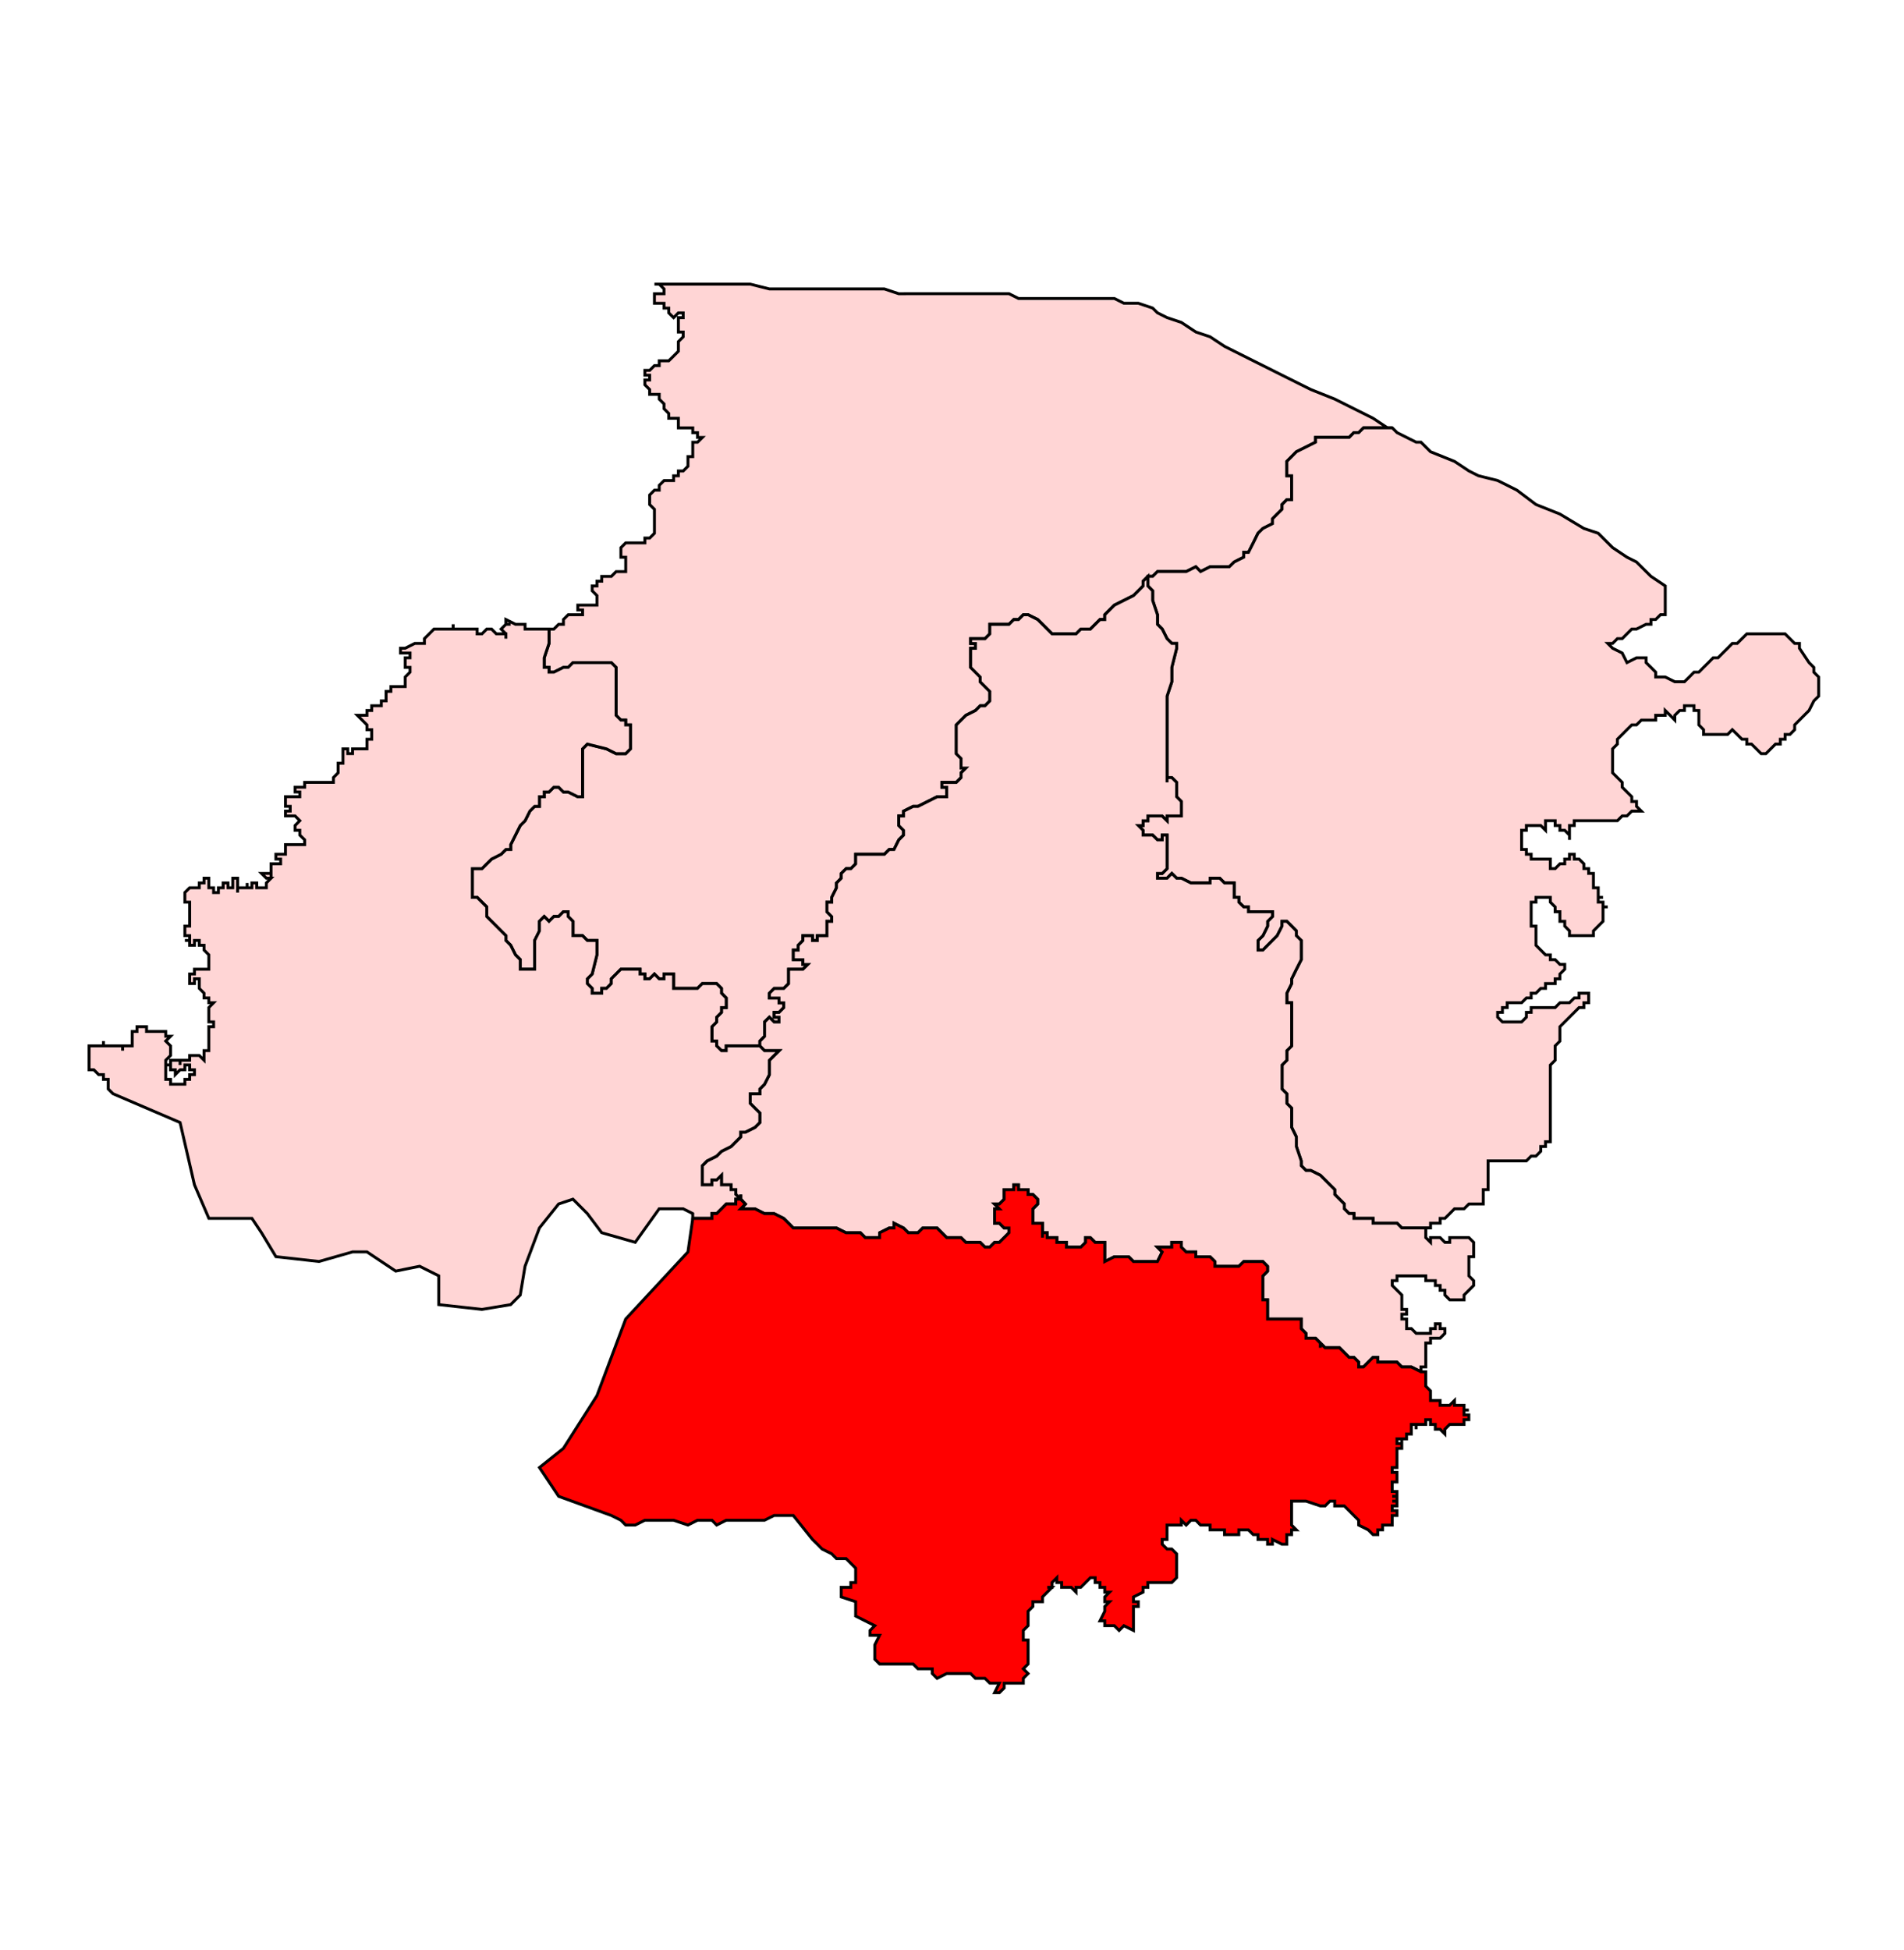
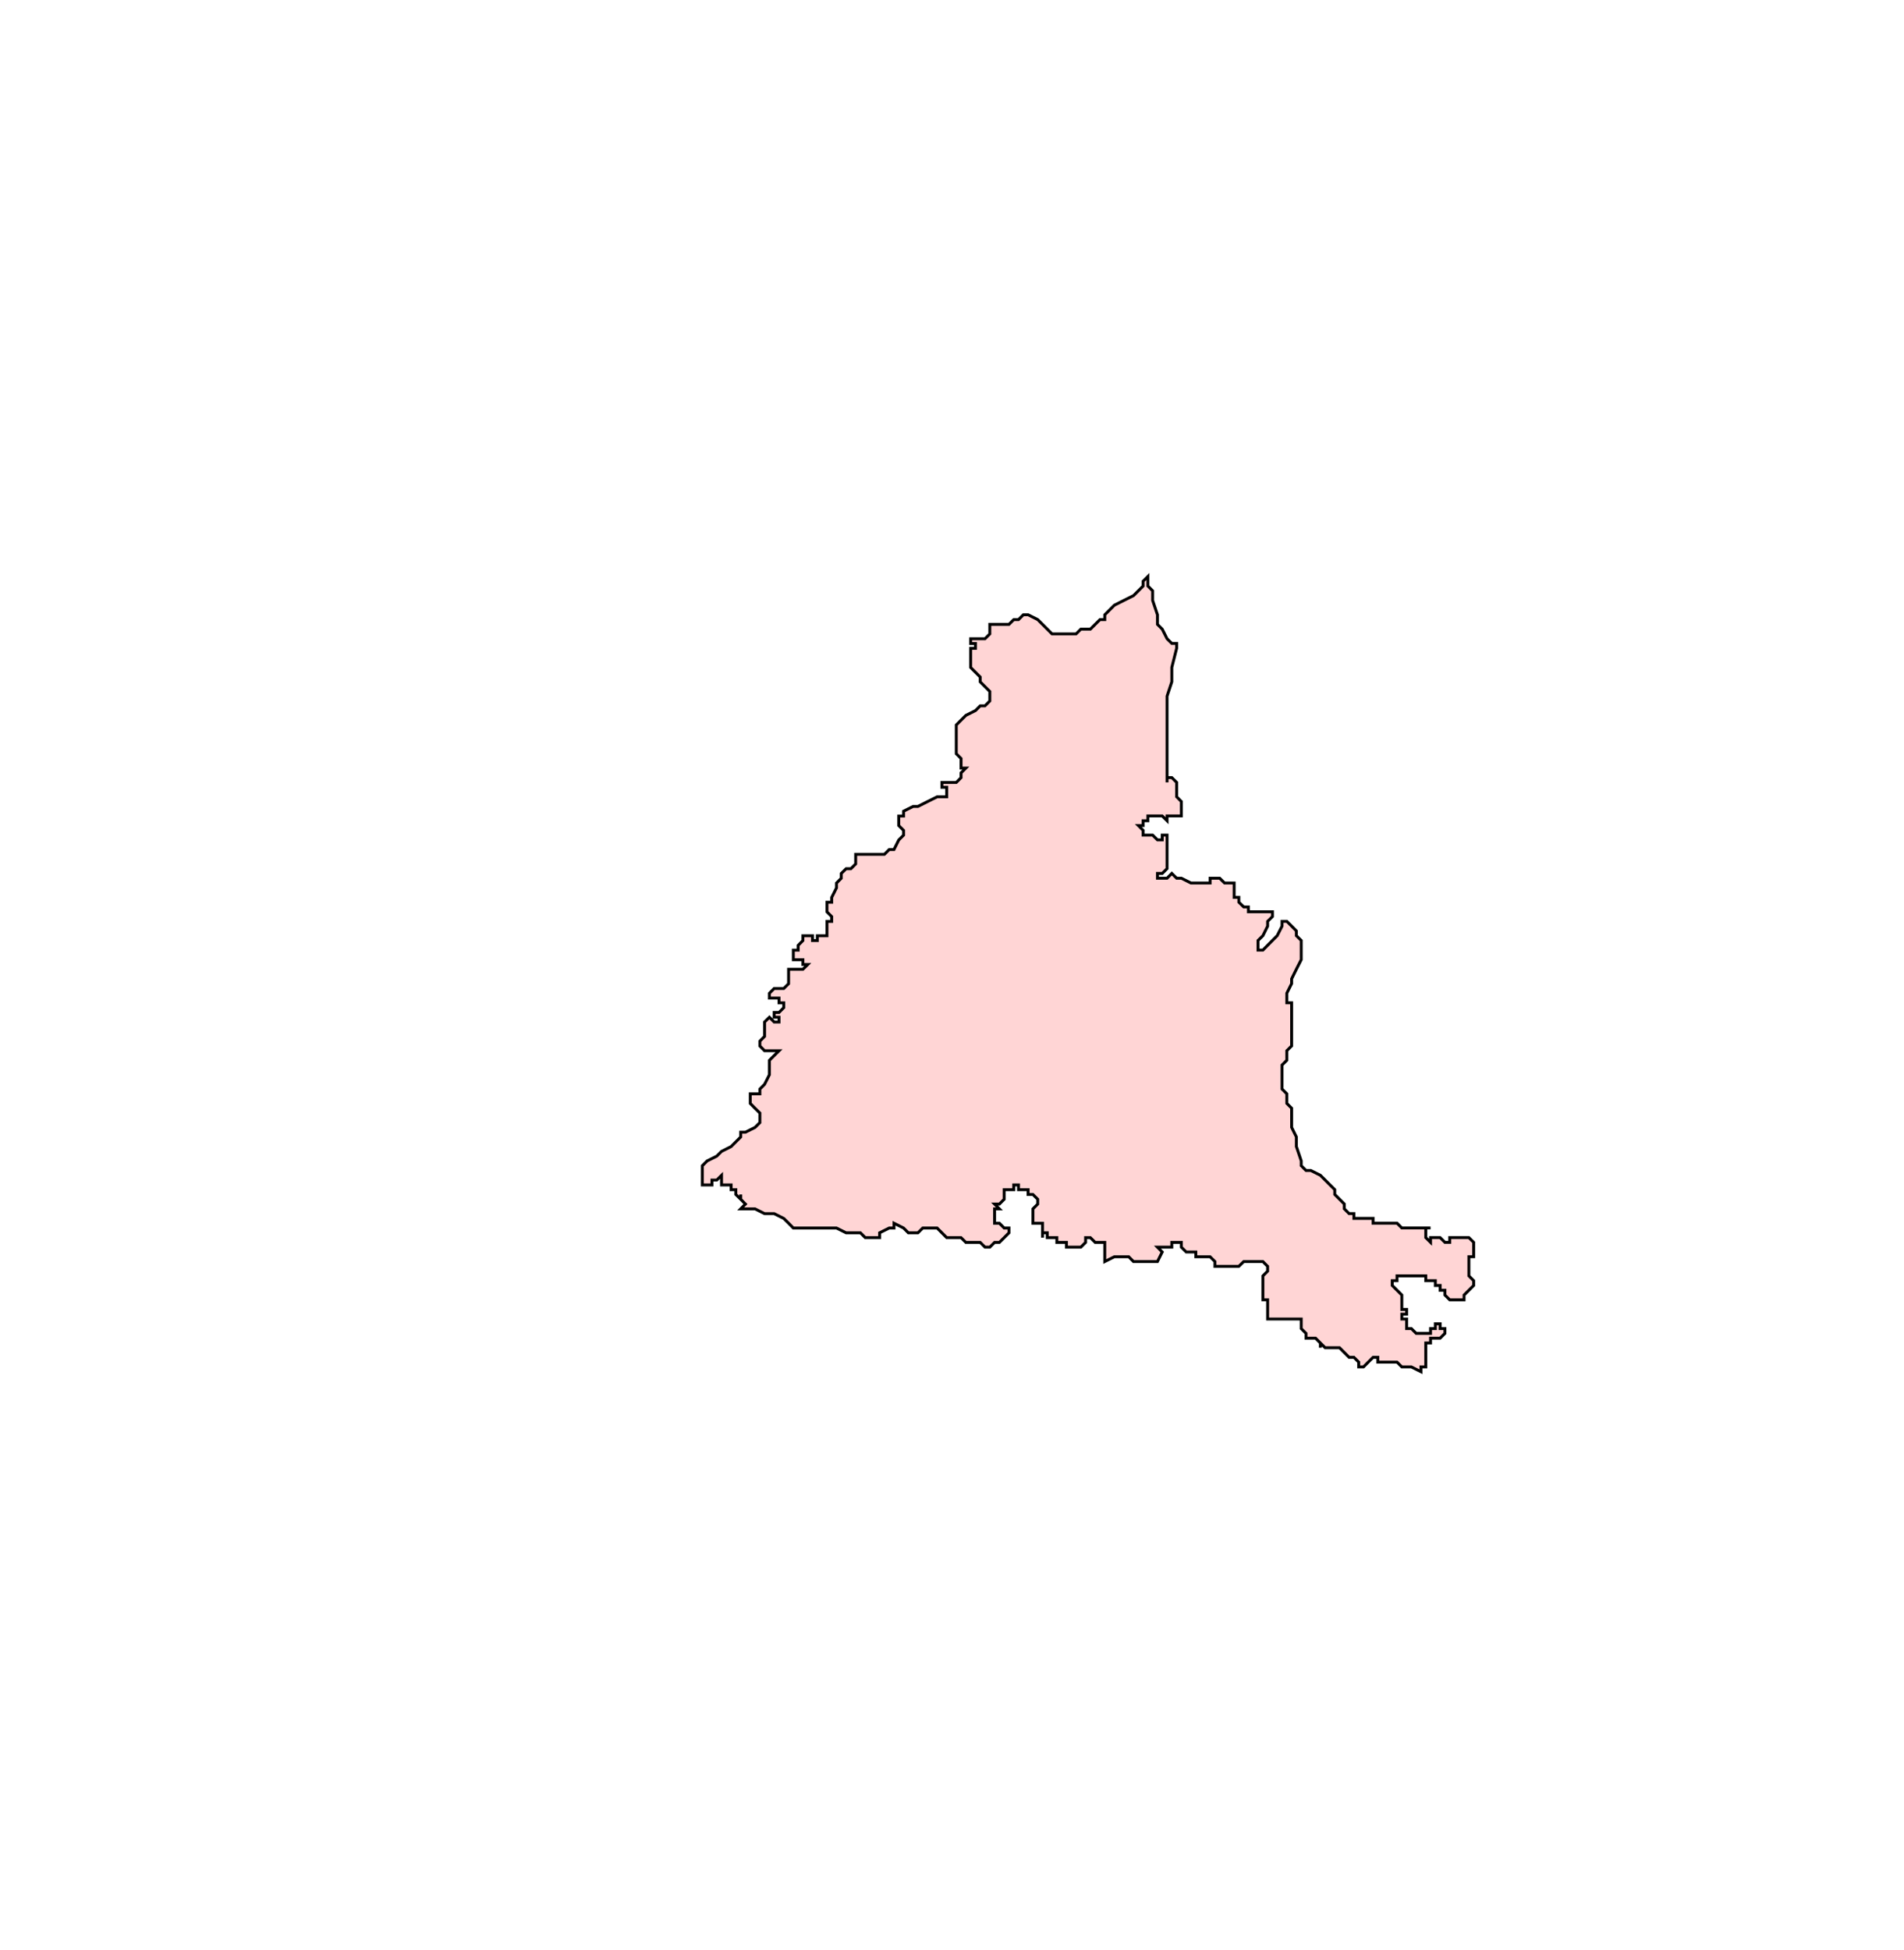
<svg xmlns="http://www.w3.org/2000/svg" xmlns:ns1="http://sodipodi.sourceforge.net/DTD/sodipodi-0.dtd" xmlns:ns2="http://www.inkscape.org/namespaces/inkscape" version="1.1" id="Ebene_1" x="0px" y="0px" width="983.911" height="1007.667" viewBox="0 0 983.911 1007.667" enable-background="new 0 0 1369 1338.493" xml:space="preserve" ns1:docname="319-Paniyara.svg" ns2:version="1.1.1 (3bf5ae0d25, 2021-09-20)">
  <defs id="defs2805">
	
	
	
	
	
	
	
	
	
	
	
	
	
	
	
	
	
	
	
	
	
	
	
	
	
	
	
	
	
	
	
	
	
	
	
	
	
	
	
	
	
	
	
	
	
	
	
	
	
	
	
	
	
	
	
	
	
	
	
	
	
	
	
	
	
	
	
	
	
	
	
	
	
	
	
	
	
	
	
	
	
	
	
	
	
	
	
	
	
	
	
	
	
	
	
	
	
	
	
	
	
	
	
	
	
	
	
	
	
	
	
	
	
	
	
	
	
	
	
	
	
	
	
	
	
	
	
	
	
	
	
	
	
	
	
	
	
	
	
	
	
	
	
	
	
	
	
	
	
	
	
	
	
	
	
	
	
	
	
	
	
	
	
	
	
	
	
	
	
	
	
	
	
	
	
	
	
	
	
	
	
	
	
	
	
	
	
	
	
	
	
	
	
	
	
	
	
	
	
	
	
	
	
	
	
	
	
	
	
	
	
	
	
	
	
	
	
	
	
	
	
	
	
	
	
	
	
	
	
	
	
	
	
	
	
	
	
	
	
	
	
	
	
	
	
	
	
	
	
	
	
	
	
	
	
	
	
	
	
	
	
	
	
	
	
	
	
	
	
	
	
	
	
	
	
	
	
	
	
	
	
	
	
	
	
	
	
	
	
	
	
	
	
	
	
	
	
	
	
	
	
	
	
	
	
	
	
	
	
	
	
	
	
	
	
	
	
	
	
	
	
	
	
	
	
	
	
	
	
	
	
	
	
	
	
	
	
	
	
	
	
	
	
	
	
	
	
	
	
	
	
	
	
	
	
	
	
	
	
	
	
	
	
	
	
	
	
	
	
	
	
	
	
	
	
	
	
	
	
	
	
	
	
	
	
	
	
	
	
	
	
	
	
	
	
	
	
	
	
	
	
	
	
	
</defs>
  <ns1:namedview id="namedview2803" pagecolor="#ffffff" bordercolor="#666666" borderopacity="1.0" ns2:pageshadow="2" ns2:pageopacity="0.0" ns2:pagecheckerboard="0" showgrid="false" ns2:zoom="0.39357288" ns2:cx="290.92452" ns2:cy="407.80249" ns2:window-width="1920" ns2:window-height="1001" ns2:window-x="-9" ns2:window-y="-9" ns2:window-maximized="1" ns2:current-layer="Ebene_1" fit-margin-top="0" fit-margin-left="0" fit-margin-right="0" fit-margin-bottom="0" />
-   <path id="polygon292" style="fill:#ffd5d5;stroke:#000000;stroke-width:1.5;stroke-miterlimit:4;stroke-dasharray:none;stroke-opacity:1" d="m 471.87,151.739 h 7.42 4.963 7.414 7.445 4.945 4.951 7.426 4.957 l 4.938,2.469 h 7.439 4.951 7.42 7.433 7.433 4.945 9.902 l 4.945,2.469 h 2.488 2.463 2.488 l 7.408,2.488 2.494,2.469 4.951,2.475 7.401,2.482 7.458,4.938 7.389,2.488 7.464,4.945 4.957,2.482 14.853,7.433 9.896,4.957 9.908,4.945 4.951,2.463 12.377,4.957 9.902,4.951 9.908,4.957 7.414,4.945 h 2.482 -14.859 l -2.469,2.475 h -2.475 l -2.482,2.482 h -4.951 -4.945 -2.482 -4.957 v 2.463 l -4.945,2.475 -4.982,2.475 -2.444,2.482 -2.475,2.482 v 2.475 2.469 2.488 h 2.475 v 2.463 2.475 2.469 2.488 2.469 h -2.475 l -2.475,2.488 v 2.469 l -2.507,2.469 -2.45,2.482 v 2.475 l -4.938,2.469 -2.513,2.475 -2.444,4.957 -2.513,4.951 h -2.432 v 2.469 l -4.951,2.488 -2.519,2.469 h -4.945 -4.957 l -4.945,2.475 -2.444,-2.475 -4.957,2.475 h -7.445 -4.951 -2.457 l -2.494,2.482 h -2.45 l -2.494,2.475 v 2.463 l -2.463,2.488 -2.488,2.469 -4.951,2.475 -4.945,2.482 -2.475,2.475 -2.475,2.469 v 2.488 h -2.475 l -2.475,2.463 -2.482,2.475 h -2.463 -2.475 l -2.482,2.482 h -2.475 -2.482 -2.463 -2.488 -2.463 l -2.488,-2.482 -2.469,-2.475 -2.475,-2.463 -4.957,-2.488 h -2.475 l -2.482,2.488 h -2.463 l -2.475,2.463 h -2.482 -2.475 -2.469 -2.482 v 2.475 2.482 l -2.475,2.475 h -2.482 -2.469 -2.475 v 2.469 h 2.475 v 2.488 h -2.475 v 2.469 2.469 2.482 2.475 l 2.475,2.469 2.469,2.488 v 2.469 l 2.482,2.488 2.475,2.469 v 2.469 2.469 l -2.475,2.488 h -2.482 l -2.469,2.469 -4.945,2.475 -2.488,2.482 -2.469,2.475 v 2.482 2.469 2.469 4.957 2.475 l 2.469,2.469 v 2.488 2.463 h 2.488 l -2.488,2.488 v 2.469 l -2.469,2.475 h -2.488 -2.463 -2.475 v 2.482 h 2.475 v 2.475 2.469 h -2.475 -2.475 l -4.963,2.469 -4.945,2.482 h -2.475 l -4.951,2.475 v 2.482 h -2.475 v 2.475 2.469 l 2.475,2.488 v 2.469 l -2.475,2.469 -2.475,4.957 h -2.482 l -2.475,2.469 h -2.482 -2.469 -2.463 -2.482 -2.475 -2.475 v 2.494 2.463 l -2.482,2.482 h -2.469 l -2.513,2.475 v 2.469 l -2.444,2.469 v 2.482 l -2.475,4.951 v 2.482 h -2.463 v 2.469 2.469 l 2.463,2.482 v 2.475 h -2.463 v 2.469 2.488 2.463 h -2.519 -2.438 v 2.482 h -2.519 v -2.482 h -2.432 -2.513 v 2.482 l -2.444,2.482 v 2.469 h -2.507 v 2.482 2.475 h 2.507 2.444 v 2.469 h 2.513 l -2.513,2.475 h -2.444 -2.507 -2.444 v 2.482 2.475 2.463 l -2.5,2.488 h -2.45 -2.507 l -2.45,2.469 v 2.488 h 2.45 2.507 v 2.469 h 2.45 v 2.475 l -2.45,2.482 h -2.507 v 2.475 h 2.507 v 2.463 h -2.507 l -2.45,-2.463 -2.5,2.463 v 2.475 2.482 2.475 l -2.438,2.482 v 2.475 h -2.513 -7.389 -2.513 -2.444 -2.507 v 2.469 h -2.444 l -2.5,-2.469 v -2.475 h -2.45 v -4.957 -2.482 l 2.45,-2.475 v -2.463 l 2.5,-2.475 v -2.482 h 2.444 v -2.475 -2.469 l -2.444,-2.488 v -2.469 l -2.5,-2.488 h -2.45 -2.5 -2.457 l -2.494,2.488 h -2.457 -2.488 -2.463 -2.488 -2.457 v -2.488 -2.463 -2.475 h -2.494 -2.463 v 2.475 h -2.482 l -2.475,-2.475 -2.475,2.475 h -2.463 v -2.475 h -2.488 v -2.482 h -4.957 -2.463 -2.482 l -2.475,2.482 -2.475,2.475 v 2.463 l -2.475,2.488 h -2.469 v 2.469 h -2.482 -2.475 v -2.469 l -2.482,-2.488 v -2.463 l 2.482,-2.475 2.475,-9.902 v -2.482 -2.469 -2.482 h -2.475 -2.482 l -2.469,-2.482 h -2.469 -2.482 v -2.463 -4.957 l -2.475,-2.475 v -2.482 h -2.482 l -2.463,2.482 h -2.488 l -2.469,2.475 -2.488,-2.475 -2.463,2.475 v 4.957 l -2.475,4.945 v 2.482 2.469 2.482 2.475 2.469 2.475 h -2.475 -2.482 -2.475 v -2.475 -2.469 l -2.482,-2.475 -2.469,-4.951 -2.469,-2.482 v -2.482 l -2.482,-2.463 -2.475,-2.488 -2.469,-2.469 -2.482,-2.475 v -4.951 l -2.475,-2.469 -2.482,-2.482 h -2.482 v -2.475 -2.475 -2.482 -2.469 -2.469 -2.475 h 2.482 2.482 l 2.475,-2.482 2.482,-2.463 4.945,-2.494 2.482,-2.469 h 2.469 V 436.427 l 2.469,-4.938 2.482,-4.957 2.475,-2.469 2.482,-4.957 2.475,-2.475 h 2.475 v -2.482 -2.469 h 2.463 v -2.469 h 2.488 l 2.469,-2.475 h 2.488 l 2.463,2.475 h 2.482 l 4.957,2.469 h 2.469 v -2.469 -4.957 -2.475 -2.469 -2.488 -2.463 -4.957 -2.475 l 2.469,-2.469 9.908,2.469 4.951,2.475 h 2.475 2.482 l 2.463,-2.475 v -4.957 -2.469 -4.951 h -2.463 v -2.475 h -2.482 l -2.475,-2.482 v -2.475 -2.469 -4.957 -4.938 -2.488 -4.957 -2.469 l -2.475,-2.475 h -2.475 -4.951 -2.475 -2.482 -4.938 -2.482 l -2.475,2.475 h -2.482 l -4.951,2.469 h -2.469 v -2.469 h -2.488 v -2.475 -2.482 l 2.488,-7.426 v -2.469 -4.957 h 2.469 l 2.488,-2.475 h 2.463 v -2.463 l 2.482,-2.488 h 2.475 2.482 2.469 v -2.469 h -2.469 v -2.475 h 2.469 2.469 2.482 2.475 v -2.482 -2.475 l -2.475,-2.469 v -2.488 h 2.475 v -2.463 h 2.482 v -2.475 h 2.469 2.475 l 2.475,-2.482 h 2.475 2.482 v -2.475 -2.469 -2.488 h -2.482 v -2.469 -2.469 l 2.482,-2.482 h 2.463 4.957 2.488 v -2.475 h 2.463 l 2.475,-2.482 v -2.475 -2.469 -2.475 -2.482 -2.469 l -2.475,-2.469 v -2.488 -2.469 l 2.475,-2.488 h 2.475 v -2.469 l 2.482,-2.475 h 2.463 2.494 v -2.463 h 2.457 v -2.488 h 2.488 l 2.463,-2.469 v -2.475 -2.482 h 2.488 v -2.482 -2.475 -2.475 h 2.457 l 2.494,-2.463 h -2.494 v -2.482 h -2.457 v -2.475 h -2.488 -2.463 -2.488 v -2.475 -2.469 h -2.457 -2.494 v -2.482 l -2.463,-2.475 v -2.482 l -2.482,-2.469 v -2.469 h -4.951 v -2.488 l -2.463,-2.463 v -2.482 h 2.463 v -2.463 h -2.463 v -2.494 h 2.463 l 2.475,-2.463 h 2.475 v -2.488 h 2.482 2.463 l 2.494,-2.469 2.457,-2.475 v -2.482 -2.475 l 2.488,-2.469 v -2.488 h -2.488 v -2.463 -2.475 -2.482 h 2.488 v -2.475 h -2.488 l -2.457,2.475 -2.494,-2.475 v -2.469 h -2.463 v -2.488 h -2.482 -2.475 v -2.469 -2.469 h 2.475 2.482 v -2.482 l -2.482,-2.475 h -2.475 2.475 12.383 12.358 9.896 4.951 7.458 l 9.896,2.475 h 12.352 4.951 12.421 4.938 12.383 4.957 7.414 l 7.433,2.482 z" />
-   <path id="polygon306" style="fill:#ffd5d5;stroke:#000000;stroke-width:1.5;stroke-miterlimit:4;stroke-dasharray:none;stroke-opacity:1" d="m 731.829,228.471 h 2.469 l 4.951,4.951 12.371,4.963 7.445,4.945 4.945,2.488 9.908,2.463 9.902,4.945 9.902,7.445 12.377,4.938 12.383,7.426 7.414,2.475 2.482,2.482 4.951,4.957 7.414,4.938 4.945,2.488 7.458,7.426 7.389,4.938 v 2.488 2.469 2.475 2.482 2.475 2.469 h -2.444 l -2.5,2.488 h -2.444 v 2.463 h -2.507 l -4.951,2.475 h -2.444 l -2.5,2.482 -2.457,2.475 h -2.494 l -2.463,2.469 H 830.84 l 2.488,2.488 4.957,2.469 2.457,4.951 4.945,-2.482 h 2.5 2.45 v 2.482 l 2.507,2.475 2.444,2.469 v 2.488 h 2.5 2.444 l 4.951,2.469 h 2.513 2.438 l 2.507,-2.469 2.45,-2.488 h 2.507 l 2.438,-2.469 2.507,-2.475 2.444,-2.482 h 2.513 l 2.444,-2.469 2.507,-2.469 2.438,-2.488 h 2.519 l 2.469,-2.469 2.488,-2.475 h 2.425 4.988 2.482 2.475 2.469 2.475 2.475 l 2.482,2.475 2.469,2.469 h 2.475 v 2.488 l 4.957,7.42 2.475,2.475 v 2.469 l 2.482,2.488 v 2.469 2.488 2.469 2.469 l -2.482,2.469 -2.475,4.957 -2.482,2.475 -2.475,2.482 -2.475,2.475 v 2.482 l -2.469,2.469 h -2.482 v 2.469 h -2.475 v 2.488 h -2.475 l -2.469,2.469 -2.475,2.475 h -2.482 l -2.475,-2.475 -2.513,-2.469 h -2.425 v -2.488 h -2.488 l -2.469,-2.469 -2.519,-2.469 -2.438,2.469 h -4.951 -2.513 -2.444 -2.507 v -2.469 l -2.438,-2.482 v -2.475 -2.482 -2.475 h -2.507 v -2.469 h -2.45 -2.507 v 2.469 h -2.438 l -2.513,2.475 v 2.482 l -2.438,-2.482 -2.513,-2.475 v 2.475 h -2.444 -2.5 v 2.482 h -2.444 -2.507 -2.45 l -2.5,2.475 h -2.444 l -2.5,2.482 -2.457,2.469 -2.494,2.469 v 2.488 l -2.463,2.469 v 2.475 2.469 2.488 2.463 2.488 l 2.463,2.469 2.494,2.475 v 2.482 l 2.457,2.475 2.5,2.469 v 2.469 h 2.444 v 2.482 l 2.5,2.475 h -2.5 -2.444 l -2.5,2.482 h -2.457 l -2.494,2.475 h -2.463 -2.488 -2.463 -2.482 -2.469 -2.482 -2.463 -2.488 -2.469 v 2.469 h -2.482 v 2.488 4.938 -2.469 l -2.457,-2.469 h -2.488 v -2.488 h -2.469 v -2.469 h -2.488 -2.469 v 2.469 2.488 l -2.475,-2.488 h -2.475 -2.482 -2.475 v 2.488 h -2.475 v 2.469 2.469 2.469 2.488 h 2.475 v 2.469 h 2.475 v 2.494 h 2.482 2.475 2.475 2.469 v 2.463 2.482 h 2.488 l 2.469,-2.482 h 2.488 v -2.463 h 2.457 v -2.494 h 2.482 v 2.494 h 2.469 l 2.488,2.463 v 2.482 h 2.463 v 2.475 h 2.482 v 2.469 2.469 2.482 h 2.469 v 2.475 2.475 h 2.482 -2.482 v 2.482 h 2.482 v 2.469 h 2.463 -2.463 v 2.469 2.482 2.475 l -2.482,2.469 -2.469,2.488 v 2.463 h -2.482 -2.463 -2.488 -2.469 -2.482 v -2.463 l -2.457,-2.488 v -2.469 h -2.488 v -2.475 -2.482 h -2.469 v -2.469 l -2.488,-2.469 v -2.482 h -2.469 -2.475 -2.475 v 2.482 h -2.482 v 2.469 2.469 2.482 2.475 2.469 h 2.482 v 2.488 2.463 2.482 2.482 l 2.475,2.469 2.475,2.482 h 2.469 v 2.475 h 2.488 l 2.469,2.469 h 2.488 v 2.475 l -2.488,2.482 v 2.475 h -2.469 v 2.463 h -2.488 -2.469 v 2.488 h -2.475 l -2.475,2.469 h -2.482 v 2.488 h -2.475 l -2.475,2.469 h -2.469 -2.475 -2.482 v 2.475 h -2.475 v 2.482 h -2.469 v 2.475 l 2.469,2.463 h 2.475 2.482 2.475 2.469 l 2.475,-2.463 v -2.475 h 2.475 v -2.482 h 2.482 2.475 2.475 2.469 2.488 l 2.469,-2.475 h 2.488 2.457 l 2.482,-2.469 h 2.469 v -2.488 h 2.488 2.463 v 2.488 2.469 h -2.463 v 2.475 h -2.488 l -2.469,2.482 -2.482,2.475 -2.457,2.463 -2.488,2.475 v 2.482 2.475 2.482 l -2.469,2.475 v 2.469 2.488 2.463 l -2.488,2.475 v 2.469 2.488 2.469 4.957 2.463 2.494 2.463 2.482 2.463 2.494 2.463 2.494 2.463 2.469 2.488 h -2.469 v 2.469 h -2.475 v 2.475 l -2.475,2.482 h -2.482 l -2.475,2.475 h -2.475 -2.469 -2.475 -2.482 -2.475 -2.469 -2.482 -2.469 v 2.469 2.475 2.482 2.463 2.494 2.463 h -2.482 v 2.482 2.463 2.482 h -2.475 -2.475 -2.469 l -2.488,2.475 h -2.469 -2.488 l -2.457,2.482 -2.482,2.475 h -2.475 v 2.469 h -2.482 -2.475 v 2.488 h -4.951 -2.469 -2.482 -2.469 -2.475 l -2.482,-2.488 h -2.475 -2.482 -4.945 -2.469 v -2.469 h -4.963 -2.469 -2.475 v -2.475 h -2.482 l -2.475,-2.482 v -2.475 l -2.475,-2.482 -2.469,-2.463 v -2.482 l -2.475,-2.463 -2.482,-2.494 -2.469,-2.463 -4.951,-2.482 h -2.482 l -2.469,-2.475 v -2.469 l -2.513,-7.433 v -2.469 -2.488 l -2.444,-4.932 v -4.957 -2.494 -2.463 l -2.475,-2.482 v -2.463 -2.494 l -2.475,-2.463 v -2.469 -2.488 -2.469 -4.957 l 2.475,-2.475 v -2.463 -2.488 l 2.475,-2.469 v -7.433 -2.482 -2.475 -2.463 -7.433 h -2.475 v -2.469 -2.488 l 2.475,-4.957 v -2.463 l 2.444,-4.957 2.513,-4.945 v -2.475 -2.482 -4.951 l -2.513,-2.482 v -2.463 l -2.444,-2.488 -2.475,-2.469 h -2.475 v 2.469 l -2.507,4.951 -4.945,4.963 -2.444,2.469 h -2.513 v -2.469 -2.482 l 2.513,-2.482 2.444,-4.951 v -2.469 l 2.494,-2.475 v -2.482 h -2.494 -2.444 -2.513 -2.444 -2.513 v -2.469 h -2.432 l -2.519,-2.469 v -2.482 h -2.432 v -2.475 -2.475 -2.482 h -2.519 -2.438 l -2.507,-2.469 h -2.444 -2.513 v 2.469 h -2.444 -2.5 -2.444 -2.507 l -4.951,-2.469 h -2.444 l -2.5,-2.469 -2.457,2.469 h -2.494 -2.457 v -2.469 h 2.457 l 2.494,-2.475 v -2.482 -2.463 -2.494 -4.957 -2.469 -2.469 h -2.494 v 2.469 h -2.457 l -2.494,-2.469 h -2.45 -2.494 v -2.469 l -2.463,-2.488 h 2.463 v -2.469 h 2.494 v -2.475 h 2.45 2.494 2.457 l 2.494,2.475 v -2.475 h 2.457 2.5 2.444 v -2.482 -4.957 l -2.444,-2.469 v -7.426 l -2.5,-2.475 h -2.457 v 2.475 -7.433 -4.951 -2.469 -4.945 -2.488 -4.938 -4.957 -4.957 -2.469 -4.957 l 2.457,-7.426 v -7.426 l 2.5,-9.896 v -2.488 h -2.5 l -2.457,-2.469 -2.494,-4.957 -2.457,-2.475 v -4.951 l -2.494,-7.426 v -2.475 -2.469 l -2.45,-2.488 v -4.938 h 2.45 l 2.494,-2.482 h 2.457 4.951 7.445 l 4.957,-2.475 2.444,2.475 4.945,-2.475 h 4.957 4.945 l 2.519,-2.469 4.951,-2.488 v -2.469 h 2.432 l 2.513,-4.951 2.444,-4.957 2.513,-2.475 4.938,-2.469 v -2.475 l 2.45,-2.482 2.507,-2.469 v -2.469 l 2.475,-2.488 h 2.475 v -2.469 -2.488 -2.469 -2.475 -2.463 h -2.475 v -2.488 -2.469 -2.475 l 2.475,-2.482 2.444,-2.482 4.982,-2.475 4.945,-2.475 v -2.463 h 4.957 2.482 4.945 4.951 l 2.482,-2.482 h 2.475 l 2.469,-2.475 h 14.859 l 2.475,2.475 z" />
  <path id="polygon322" style="fill:#ffd5d5;stroke:#000000;stroke-width:1.5;stroke-miterlimit:4;stroke-dasharray:none;stroke-opacity:1" d="m 605.543,332.452 h 2.5 v 2.488 l -2.5,9.896 v 7.426 l -2.457,7.426 v 4.957 2.469 4.957 4.957 4.938 2.488 4.945 2.469 4.951 7.433 -2.475 h 2.457 l 2.5,2.475 v 7.426 l 2.444,2.469 v 4.957 2.482 h -2.444 -2.5 -2.457 v 2.475 l -2.494,-2.475 h -2.457 -2.494 -2.45 v 2.475 h -2.494 v 2.469 h -2.463 l 2.463,2.488 v 2.469 h 2.494 2.45 l 2.494,2.469 h 2.457 v -2.469 h 2.494 v 2.469 2.469 4.957 2.494 2.463 2.482 l -2.494,2.475 h -2.457 v 2.469 h 2.457 2.494 l 2.457,-2.469 2.5,2.469 h 2.444 l 4.951,2.469 h 2.507 2.444 2.5 2.444 v -2.469 h 2.513 2.444 l 2.507,2.469 h 2.438 2.519 v 2.482 2.475 2.475 h 2.432 v 2.482 l 2.519,2.469 h 2.432 v 2.469 h 2.513 2.444 2.513 2.444 2.494 v 2.482 l -2.494,2.475 v 2.469 l -2.444,4.951 -2.513,2.482 v 2.482 2.469 h 2.513 l 2.444,-2.469 4.945,-4.963 2.507,-4.951 v -2.469 h 2.475 l 2.475,2.469 2.444,2.488 v 2.463 l 2.513,2.482 v 4.951 2.482 2.475 l -2.513,4.945 -2.444,4.957 v 2.463 l -2.475,4.957 v 2.488 2.469 h 2.475 v 7.433 2.463 2.475 2.482 7.433 l -2.475,2.469 v 2.488 2.463 l -2.475,2.475 v 4.957 2.469 2.488 2.469 l 2.475,2.463 v 2.494 2.463 l 2.475,2.482 v 2.463 2.494 4.957 l 2.444,4.932 v 2.488 2.469 l 2.513,7.433 v 2.469 l 2.469,2.475 h 2.482 l 4.951,2.482 2.469,2.463 2.482,2.494 2.475,2.463 v 2.482 l 2.469,2.463 2.475,2.482 v 2.475 l 2.475,2.482 h 2.482 v 2.475 h 2.475 2.469 4.963 v 2.469 h 2.469 4.945 2.482 2.475 l 2.482,2.488 h 2.475 2.469 2.482 2.469 4.951 -2.469 v 2.469 2.488 l 2.469,2.457 v -2.457 h 2.475 2.482 l 2.475,2.457 h 2.482 v -2.457 h 2.457 2.488 2.469 2.488 l 2.469,2.457 v 2.475 2.482 2.475 h -2.469 v 2.482 2.463 2.494 2.463 l 2.469,2.482 v 2.475 l -2.469,2.469 -2.488,2.475 v 2.482 h -2.469 -2.488 -2.457 l -2.482,-2.482 v -2.475 h -2.475 v -2.469 h -2.482 v -2.475 h -2.475 -2.469 v -2.482 h -2.482 -2.469 -2.482 -2.469 -2.475 -2.482 v 2.482 h -2.475 v 2.475 l 2.475,2.469 2.482,2.475 v 2.482 2.475 2.469 h 2.475 v 2.475 h -2.475 v 2.482 h 2.475 v 2.488 2.469 h 2.469 l 2.482,2.463 h 2.469 2.482 2.469 v -2.463 h 2.475 v -2.469 h 2.482 v 2.469 h 2.475 v 2.463 l -2.475,2.482 h -2.482 -2.475 v 2.488 h -2.469 v 2.457 2.475 2.482 2.475 2.482 h -2.482 v 2.475 l -4.951,-2.475 h -4.945 l -2.482,-2.482 h -4.957 -2.475 -2.469 v -2.475 h -2.469 l -2.488,2.475 -2.475,2.482 h -2.469 v -2.482 l -2.475,-2.475 h -2.482 l -4.951,-4.957 h -4.945 -2.482 l -2.469,-2.457 v 2.457 -2.457 l -2.488,-2.488 h -2.463 -2.482 v -2.482 l -2.469,-2.463 v -2.469 -2.488 h -2.513 -7.395 -7.451 v -2.482 -4.945 -2.475 h -2.444 v -2.482 -2.475 -2.469 -2.475 -2.482 l 2.444,-2.463 V 654.291 l -2.444,-2.463 h -4.957 -2.513 -2.432 l -2.519,2.463 h -2.432 -2.519 -4.945 -2.444 v -2.463 l -2.513,-2.482 h -2.444 -2.5 -2.444 v -2.475 h -2.507 -2.45 l -2.5,-2.482 v -2.475 h -2.444 -2.5 v 2.475 h -2.457 -4.951 l 2.457,2.482 -2.457,4.957 h -4.945 -2.494 -2.463 -2.488 l -2.463,-2.482 h -2.488 -2.463 -2.482 l -4.951,2.482 v -2.482 -2.475 -2.482 -2.475 h -2.475 -2.475 l -2.482,-2.457 h -2.463 v 2.457 l -2.475,2.475 h -2.482 -2.475 -2.482 v -2.475 h -2.463 -2.488 v -2.457 h -2.463 -2.488 v -2.488 h -2.469 v 2.488 -2.488 -2.469 -2.488 h -2.475 -2.475 v -2.469 -2.475 -2.482 l 2.475,-2.475 v -2.482 l -2.475,-2.463 h -2.482 v -2.482 h -2.475 -2.482 v -2.463 h -2.463 v 2.463 h -2.475 -2.482 v 2.482 2.463 l -2.475,2.482 h -2.469 l 2.469,2.475 h -2.469 v 2.482 2.475 2.469 h 2.469 l 2.475,2.488 h 2.482 v 2.469 l -2.482,2.488 -2.475,2.457 h -2.469 l -2.482,2.475 h -2.475 l -2.482,-2.475 h -2.469 -2.475 -2.469 l -2.488,-2.457 h -2.469 -2.488 -2.463 l -4.951,-4.957 h -2.482 -2.482 -2.463 l -2.482,2.469 h -4.957 l -2.469,-2.469 -4.951,-2.488 v 2.488 h -2.482 l -4.957,2.469 v 2.488 h -4.932 -2.482 l -2.475,-2.488 h -7.426 l -4.957,-2.469 h -2.475 -2.463 -2.519 -9.902 -2.444 -2.507 l -2.444,-2.488 -2.5,-2.469 -4.957,-2.475 h -4.951 l -4.951,-2.482 h -4.951 -2.438 l 2.438,-2.475 -2.438,-2.482 v -2.463 2.463 l -2.513,-2.463 v -2.482 h -2.444 v -2.463 h -2.507 -2.444 v -2.494 -2.463 l -2.5,2.463 h -2.45 v 2.494 h -2.5 -2.457 v -2.494 -2.463 -2.482 -2.475 l 2.457,-2.469 4.951,-2.475 2.5,-2.482 4.951,-2.475 4.957,-4.957 v -2.469 h 2.438 l 4.951,-2.463 2.513,-2.494 v -2.463 -2.494 l -2.513,-2.463 -2.444,-2.482 v -2.463 -2.494 h 2.444 2.513 v -2.463 l 2.438,-2.469 2.5,-4.957 v -2.488 -2.469 -2.475 l 2.45,-2.463 2.507,-2.488 h -2.507 -2.45 -2.5 l -2.438,-2.469 v -2.475 l 2.438,-2.482 v -2.475 -2.482 -2.475 l 2.5,-2.463 2.45,2.463 h 2.507 v -2.463 h -2.507 v -2.475 h 2.507 l 2.45,-2.482 v -2.475 h -2.45 v -2.469 h -2.507 -2.45 v -2.488 l 2.45,-2.469 h 2.507 2.45 l 2.5,-2.488 v -2.463 -2.475 -2.482 h 2.444 2.507 2.444 l 2.513,-2.475 h -2.513 v -2.469 h -2.444 -2.507 v -2.475 -2.482 h 2.507 v -2.469 l 2.444,-2.482 v -2.482 h 2.513 2.432 v 2.482 h 2.519 v -2.482 h 2.438 2.519 v -2.463 -2.488 -2.469 h 2.463 v -2.475 l -2.463,-2.482 v -2.469 -2.469 h 2.463 v -2.482 l 2.475,-4.951 v -2.482 l 2.444,-2.469 v -2.469 l 2.513,-2.475 h 2.469 l 2.482,-2.482 v -2.463 -2.494 h 2.475 2.475 2.482 2.463 2.469 2.482 l 2.475,-2.469 h 2.482 l 2.475,-4.957 2.475,-2.469 v -2.469 l -2.475,-2.488 v -2.469 -2.475 h 2.475 v -2.482 l 4.951,-2.475 h 2.475 l 4.945,-2.482 4.963,-2.469 h 2.475 2.475 v -2.469 -2.475 h -2.475 v -2.482 h 2.475 2.463 2.488 l 2.469,-2.475 v -2.469 l 2.488,-2.488 h -2.488 v -2.463 -2.488 l -2.469,-2.469 v -2.475 -4.957 -2.469 -2.469 -2.482 l 2.469,-2.475 2.488,-2.482 4.945,-2.475 2.469,-2.469 h 2.482 l 2.475,-2.488 v -2.469 -2.469 l -2.475,-2.469 -2.482,-2.488 v -2.469 l -2.469,-2.488 -2.475,-2.469 v -2.475 -2.482 -2.469 -2.469 h 2.475 v -2.488 h -2.475 v -2.469 h 2.475 2.469 2.482 l 2.475,-2.475 v -2.482 -2.475 h 2.482 2.469 2.475 2.482 l 2.475,-2.463 h 2.463 l 2.482,-2.488 h 2.475 l 4.957,2.488 2.475,2.463 2.469,2.475 2.488,2.482 h 2.463 2.488 2.463 2.482 2.475 l 2.482,-2.482 h 2.475 2.463 l 2.482,-2.475 2.475,-2.463 h 2.475 v -2.488 l 2.475,-2.469 2.475,-2.475 4.945,-2.482 4.951,-2.475 2.488,-2.469 2.463,-2.488 v -2.463 l 2.494,-2.475 v 4.938 l 2.45,2.488 v 2.469 2.475 l 2.494,7.426 v 4.951 l 2.457,2.475 2.494,4.957 z" />
-   <path id="polygon328" style="fill:#ffd5d5;stroke:#000000;stroke-width:1.5;stroke-miterlimit:4;stroke-dasharray:none;stroke-opacity:1" d="m 236.671,325.026 h 2.488 2.457 2.475 2.482 v 2.482 h 2.482 l 2.475,-2.482 h 2.482 l 2.469,2.482 h 2.475 2.482 v 2.475 -2.475 l -2.482,-2.482 2.482,-2.475 h 2.469 -2.469 v -2.463 l 4.938,2.463 h 2.482 2.475 v 2.475 h 2.482 2.475 2.475 2.463 2.488 v 4.957 2.469 l -2.488,7.426 v 2.482 2.475 h 2.488 v 2.469 h 2.469 l 4.951,-2.469 h 2.482 l 2.475,-2.475 h 2.482 4.938 2.482 2.475 4.951 2.475 l 2.475,2.475 v 2.469 4.957 2.488 4.938 4.957 2.469 2.475 l 2.475,2.482 h 2.482 v 2.475 h 2.463 v 4.951 2.469 4.957 l -2.463,2.475 h -2.482 -2.475 l -4.951,-2.475 -9.908,-2.469 -2.469,2.469 v 2.475 4.957 2.463 2.488 2.469 2.475 4.957 2.469 h -2.469 l -4.957,-2.469 h -2.482 l -2.463,-2.475 h -2.488 l -2.469,2.475 h -2.488 v 2.469 h -2.463 v 2.469 2.482 h -2.475 l -2.475,2.475 -2.482,4.957 -2.475,2.469 -2.482,4.957 -2.469,4.938 v 2.488 h -2.469 l -2.482,2.469 -4.945,2.494 -2.482,2.463 -2.475,2.482 h -2.482 -2.482 v 2.475 2.469 2.469 2.482 2.475 2.475 h 2.482 l 2.482,2.482 2.475,2.469 v 4.951 l 2.482,2.475 2.469,2.469 2.475,2.488 2.482,2.463 v 2.482 l 2.469,2.482 2.469,4.951 2.482,2.475 v 2.469 2.475 h 2.475 2.482 2.475 v -2.475 -2.469 -2.475 -2.482 -2.469 -2.482 l 2.475,-4.945 v -4.957 l 2.463,-2.475 2.488,2.475 2.469,-2.475 h 2.488 l 2.463,-2.482 h 2.482 v 2.482 l 2.475,2.475 v 4.957 2.463 h 2.482 2.469 l 2.469,2.482 h 2.482 2.475 v 2.482 2.469 2.482 l -2.475,9.902 -2.482,2.475 v 2.463 l 2.482,2.488 v 2.469 h 2.475 2.482 v -2.469 h 2.469 l 2.475,-2.488 v -2.463 l 2.475,-2.475 2.475,-2.482 h 2.482 2.463 4.957 v 2.482 h 2.488 v 2.475 h 2.463 l 2.475,-2.475 2.475,2.475 h 2.482 v -2.475 h 2.463 2.494 v 2.475 2.463 2.488 h 2.457 2.488 2.463 2.488 2.457 l 2.494,-2.488 h 2.457 2.5 2.45 l 2.5,2.488 v 2.469 l 2.444,2.488 v 2.469 2.475 h -2.444 v 2.482 l -2.5,2.475 v 2.463 l -2.45,2.475 v 2.482 4.957 h 2.45 v 2.475 l 2.5,2.469 h 2.444 v -2.469 h 2.507 2.444 2.513 7.389 2.513 l 2.438,2.469 h 2.5 2.45 2.507 l -2.507,2.488 -2.45,2.463 v 2.475 2.469 2.488 l -2.5,4.957 -2.438,2.469 v 2.463 h -2.513 -2.444 v 2.494 2.463 l 2.444,2.482 2.513,2.463 v 2.494 2.463 l -2.513,2.494 -4.951,2.463 h -2.438 v 2.469 l -4.957,4.957 -4.951,2.475 -2.5,2.482 -4.951,2.475 -2.457,2.469 v 2.475 2.482 2.463 2.494 h 2.457 2.5 v -2.494 h 2.45 l 2.5,-2.463 v 2.463 2.494 h 2.444 2.507 v 2.463 h 2.444 v 2.482 l 2.513,2.463 h -2.513 v 2.482 h -2.444 -2.507 l -2.444,2.475 -2.5,2.482 h -2.45 v 2.475 h -2.5 -2.457 -2.494 -2.457 v -2.475 l -4.951,-2.482 h -12.383 l -12.371,17.328 -17.328,-4.945 -7.439,-9.902 -7.42,-7.439 -7.42,2.482 -9.908,12.39 -7.433,19.791 -2.475,14.859 -4.951,4.957 -14.853,2.469 -22.285,-2.469 v -14.859 l -9.896,-4.957 -12.377,2.494 -14.859,-9.914 h -7.42 l -17.372,4.957 -22.248,-2.482 -7.451,-12.377 -4.951,-7.426 h -22.254 l -7.439,-17.322 -7.426,-32.2 -34.656,-14.859 -2.482,-2.463 v -2.469 -2.488 h -2.475 v -2.469 h -2.463 l -2.482,-2.488 h -2.475 v -2.469 -2.475 -2.463 -2.488 -2.469 h 2.475 2.482 2.463 v -2.475 2.475 h 2.475 2.482 2.475 2.482 v 2.469 -2.469 h 2.463 2.488 v -2.475 -2.482 -2.475 h 2.469 v -2.482 h 2.488 2.463 v 2.482 h 2.475 2.475 2.482 2.475 v 2.475 h 2.482 l -2.482,2.482 2.482,2.475 v 2.469 2.488 l -2.482,2.463 v 2.475 2.469 2.488 2.469 h 2.482 v 2.488 h 2.469 2.469 2.475 v -2.488 h 2.482 v -2.469 h 2.469 v -2.488 h -2.469 v -2.469 h -2.482 v 2.469 h -2.475 l -2.469,2.488 v -2.488 h -2.469 v -2.469 h -2.482 2.482 v -2.475 h 2.469 2.469 v 2.475 -2.475 h 2.475 2.482 v -2.463 h 2.469 2.482 l 2.469,2.463 v -2.463 -2.488 h 2.488 v -2.469 -2.475 -2.482 -2.475 -2.482 h 2.457 v -2.475 h -2.457 v -2.463 -2.475 -2.482 l 2.457,-2.475 h -2.457 v -2.469 h -2.488 v -2.488 l -2.469,-2.469 v -2.488 -2.463 h -2.482 v 2.463 h -2.469 v -2.463 -2.475 h 2.469 v -2.482 h 2.482 2.469 2.488 v -2.475 -2.469 -2.475 l -2.488,-2.482 v -2.469 h -2.469 v -2.482 h -2.482 v 2.482 h -2.469 v -2.482 h -2.482 2.482 v -2.482 h -2.482 v -2.463 -2.488 h 2.482 v -2.469 -2.475 -2.482 -2.469 -2.469 h -2.482 v -2.482 -2.475 l 2.482,-2.475 h 2.469 2.482 v -2.482 h 2.469 v -2.469 h 2.488 v 2.469 2.482 h 2.457 v 2.475 h 2.488 v -2.475 h 2.463 v -2.482 h 2.494 v 2.482 h 2.457 v -2.482 -2.469 h 2.5 v 2.469 2.482 2.475 -2.475 h 2.444 2.5 v -2.482 2.482 h 2.45 v -2.482 h 2.5 v 2.482 h 2.45 2.494 v -2.482 l 2.45,-2.469 h -2.45 l -2.494,-2.469 h 2.494 2.45 v 2.469 -2.469 -2.475 -2.482 h 2.507 2.45 v -2.463 h -2.45 v -2.494 h 2.45 2.494 v -2.469 -2.488 h 2.45 2.507 2.444 2.513 v -2.469 l -2.513,-2.469 v -2.469 h -2.444 v -2.488 l 2.444,-2.469 -2.444,-2.475 h -2.507 -2.45 v -2.482 h 2.45 v -2.475 h -2.45 v -2.482 -2.469 h 2.45 2.507 2.444 v -2.469 h -2.444 v -2.475 h 2.444 2.513 v -2.482 h 2.432 2.519 2.438 2.519 2.432 2.507 v -2.475 l 2.444,-2.469 v -2.488 -2.463 h 2.513 v -2.488 -2.469 -2.475 h 2.475 v 2.475 h 2.482 v -2.475 h 2.438 2.5 2.482 v -2.469 -2.488 h 2.475 v -2.469 -2.469 h -2.475 v -2.482 l -2.482,-2.475 -2.5,-2.482 h 2.5 2.482 v -2.475 h 2.475 v -2.469 h 2.469 2.482 v -2.488 h 2.475 v -2.469 -2.469 h 2.475 v -2.469 h 2.482 2.469 2.463 v -2.488 -2.469 l 2.488,-2.488 v -2.469 h -2.488 v -2.475 -2.482 h 2.488 v -2.469 h -2.488 -2.463 v -2.469 h 2.463 l 4.957,-2.488 h 2.488 2.469 v -2.469 l 2.475,-2.475 2.469,-2.482 h 2.482 2.475 2.469 2.488 v -2.475 2.475 z" />
-   <path id="polygon376" style="fill:#ff0000;stroke:#000000;stroke-width:1.5;stroke-miterlimit:4;stroke-dasharray:none;stroke-opacity:1" d="m 382.754,619.629 2.438,2.482 -2.438,2.475 h 2.438 4.951 l 4.951,2.482 h 4.951 l 4.957,2.475 2.5,2.469 2.444,2.488 h 2.507 2.444 9.902 2.519 2.463 2.475 l 4.957,2.469 h 7.426 l 2.475,2.488 h 2.482 4.932 v -2.488 l 4.957,-2.469 h 2.482 v -2.488 l 4.951,2.488 2.469,2.469 h 4.957 l 2.482,-2.469 h 2.463 2.482 2.482 l 4.951,4.957 h 2.463 2.488 2.469 l 2.488,2.457 h 2.469 2.475 2.469 l 2.482,2.475 h 2.475 l 2.482,-2.475 h 2.469 l 2.475,-2.457 2.482,-2.488 v -2.469 h -2.482 l -2.475,-2.488 h -2.469 v -2.469 -2.475 -2.482 h 2.469 l -2.469,-2.475 h 2.469 l 2.475,-2.482 v -2.463 -2.482 h 2.482 2.475 v -2.463 h 2.463 v 2.463 h 2.482 2.475 v 2.482 h 2.482 l 2.475,2.463 v 2.482 l -2.475,2.475 v 2.482 2.475 2.469 h 2.475 2.475 v 2.488 2.469 2.488 -2.488 h 2.469 v 2.488 h 2.488 2.463 v 2.457 h 2.488 2.463 v 2.475 h 2.482 2.475 2.482 l 2.475,-2.475 v -2.457 h 2.463 l 2.482,2.457 h 2.475 2.475 v 2.475 2.482 2.475 2.482 l 4.951,-2.482 h 2.482 2.463 2.488 l 2.463,2.482 h 2.488 2.463 2.494 4.945 l 2.457,-4.957 -2.457,-2.482 h 4.951 2.457 v -2.475 h 2.5 2.444 v 2.475 l 2.5,2.482 h 2.45 2.507 v 2.475 h 2.444 2.5 2.444 l 2.513,2.482 v 2.463 h 2.444 4.945 2.519 2.432 l 2.519,-2.463 h 2.432 2.513 4.957 l 2.444,2.463 v 2.494 l -2.444,2.463 v 2.482 2.475 2.469 2.475 2.482 h 2.444 v 2.475 4.945 2.482 h 7.451 7.395 2.513 v 2.488 2.469 l 2.469,2.463 v 2.482 h 2.482 2.463 l 2.488,2.488 v 2.457 -2.457 l 2.469,2.457 h 2.482 4.945 l 4.951,4.957 h 2.482 l 2.475,2.475 v 2.482 h 2.469 l 2.475,-2.482 2.488,-2.475 h 2.469 v 2.475 h 2.469 2.475 4.957 l 2.482,2.482 h 4.945 l 4.951,2.475 h 2.482 v 2.469 2.475 2.475 l 2.469,2.482 v 2.475 2.469 h 2.475 2.482 v 2.475 h 2.475 2.482 l 2.457,-2.475 v 2.475 h 2.488 2.469 v 2.482 h 2.488 -2.488 v 2.475 h 2.488 v 2.482 h -2.488 v 2.457 h -2.469 -2.488 -2.457 l -2.482,2.488 v 2.463 l -2.475,-2.463 h -2.482 v -2.488 h -2.475 v -2.457 h -2.469 v 2.457 h -2.482 -2.469 v 2.488 -2.488 h -2.482 v 2.488 2.463 h -2.469 v 2.494 h -2.475 v 2.463 -2.463 h -2.482 v 2.463 h 2.482 v 2.482 h -2.482 v 4.945 2.488 2.457 h -2.475 v 2.488 h 2.475 v 2.469 2.488 h -2.475 v 2.469 2.463 h 2.475 v 2.494 h -2.475 2.475 v 2.463 h -2.475 2.475 v 2.494 h -2.475 v 2.45 h 2.475 v 2.494 h -2.475 v 2.463 2.494 h -2.482 -2.475 v 2.463 h -2.469 v 2.469 h -2.469 l -2.488,-2.469 -4.945,-2.463 v -2.494 l -2.475,-2.463 -2.482,-2.494 -2.475,-2.45 h -2.475 -2.469 v -2.494 h -2.475 l -2.482,2.494 h -2.469 l -7.433,-2.494 h -7.426 v 2.494 2.45 2.494 2.463 2.494 l 2.444,2.463 h -2.444 v 2.469 h -2.475 v 2.488 2.469 h -2.475 l -4.957,-2.469 v 2.469 h -2.494 v -2.469 h -2.444 -2.513 v -2.488 h -2.444 l -2.513,-2.469 h -2.432 -2.519 v 2.469 h -2.432 -2.519 -2.438 v -2.469 h -4.951 -2.513 v -2.463 h -2.444 -2.5 l -2.444,-2.494 h -2.507 l -2.45,2.494 -2.5,-2.494 v 2.494 h -2.444 -4.957 v 2.463 2.469 2.488 h -2.494 v 2.469 l 2.494,2.488 h 2.457 l 2.5,2.469 v 2.475 2.469 2.475 2.482 2.463 l -2.5,2.494 h -2.457 -2.494 -2.457 -2.494 -2.45 v 2.463 h -2.494 v 2.494 l -4.951,2.463 v 2.469 h 2.488 v 2.475 h -2.488 v 4.957 2.469 4.957 l -4.951,-2.469 -2.463,2.469 -2.482,-2.469 h -2.475 -2.475 v -2.488 h -2.475 l 2.475,-4.945 v -2.482 l 2.475,-2.475 h -2.475 v -2.469 l 2.475,-2.463 h -2.475 v -2.494 h -2.475 v -2.463 h -2.475 v -2.494 h -2.482 l -2.463,2.494 -2.475,2.463 h -2.482 v 2.494 l -2.475,-2.494 h -2.482 -2.463 v -2.463 h -2.488 v -2.494 l -2.463,2.494 v 2.463 h -2.488 2.488 l -2.488,2.494 -2.469,2.463 v 2.469 h -2.475 -2.475 v 2.475 l -2.482,2.482 v 2.475 4.957 l -2.475,2.469 v 2.488 2.469 h 2.475 v 2.463 2.482 4.957 2.475 l -2.475,2.482 2.475,2.463 -2.475,2.482 v 2.475 h -2.482 -2.463 -2.475 -2.482 v 2.482 l -2.475,2.463 h -2.469 l 2.469,-4.945 h -4.951 l -2.475,-2.475 h -2.482 -2.469 l -2.475,-2.482 h -4.957 -2.469 -4.951 l -4.951,2.482 -2.482,-2.482 v -2.463 h -4.945 -2.482 l -2.475,-2.482 h -2.482 -2.469 -2.475 -2.475 -4.957 -2.482 l -2.469,-2.475 v -2.482 -4.957 l 2.469,-4.932 h -4.932 v -2.488 l 2.463,-2.469 -9.896,-4.957 v -4.957 -2.475 l -7.464,-2.469 v -4.957 h 2.513 2.469 v -2.463 h 2.482 v -2.494 -2.463 -2.482 l -4.951,-4.945 h -4.957 l -2.475,-2.475 -4.982,-2.469 -2.438,-2.488 -2.519,-2.469 -9.896,-12.377 h -9.902 l -4.951,2.463 h -4.951 -2.444 -4.945 -2.513 -4.951 l -4.945,2.494 -2.45,-2.494 h -4.957 -2.494 l -4.945,2.494 -7.408,-2.494 h -4.957 -4.957 -4.938 l -4.957,2.494 h -2.488 -2.463 l -2.482,-2.494 -4.951,-2.463 -27.224,-9.902 -9.908,-14.871 12.371,-9.889 17.334,-27.23 14.859,-39.613 32.168,-34.662 2.488,-17.328 h 2.457 2.494 2.457 2.5 v -2.475 h 2.45 l 2.5,-2.482 2.444,-2.475 h 2.507 2.444 v -2.482 h 2.513 v -2.463 z" />
</svg>